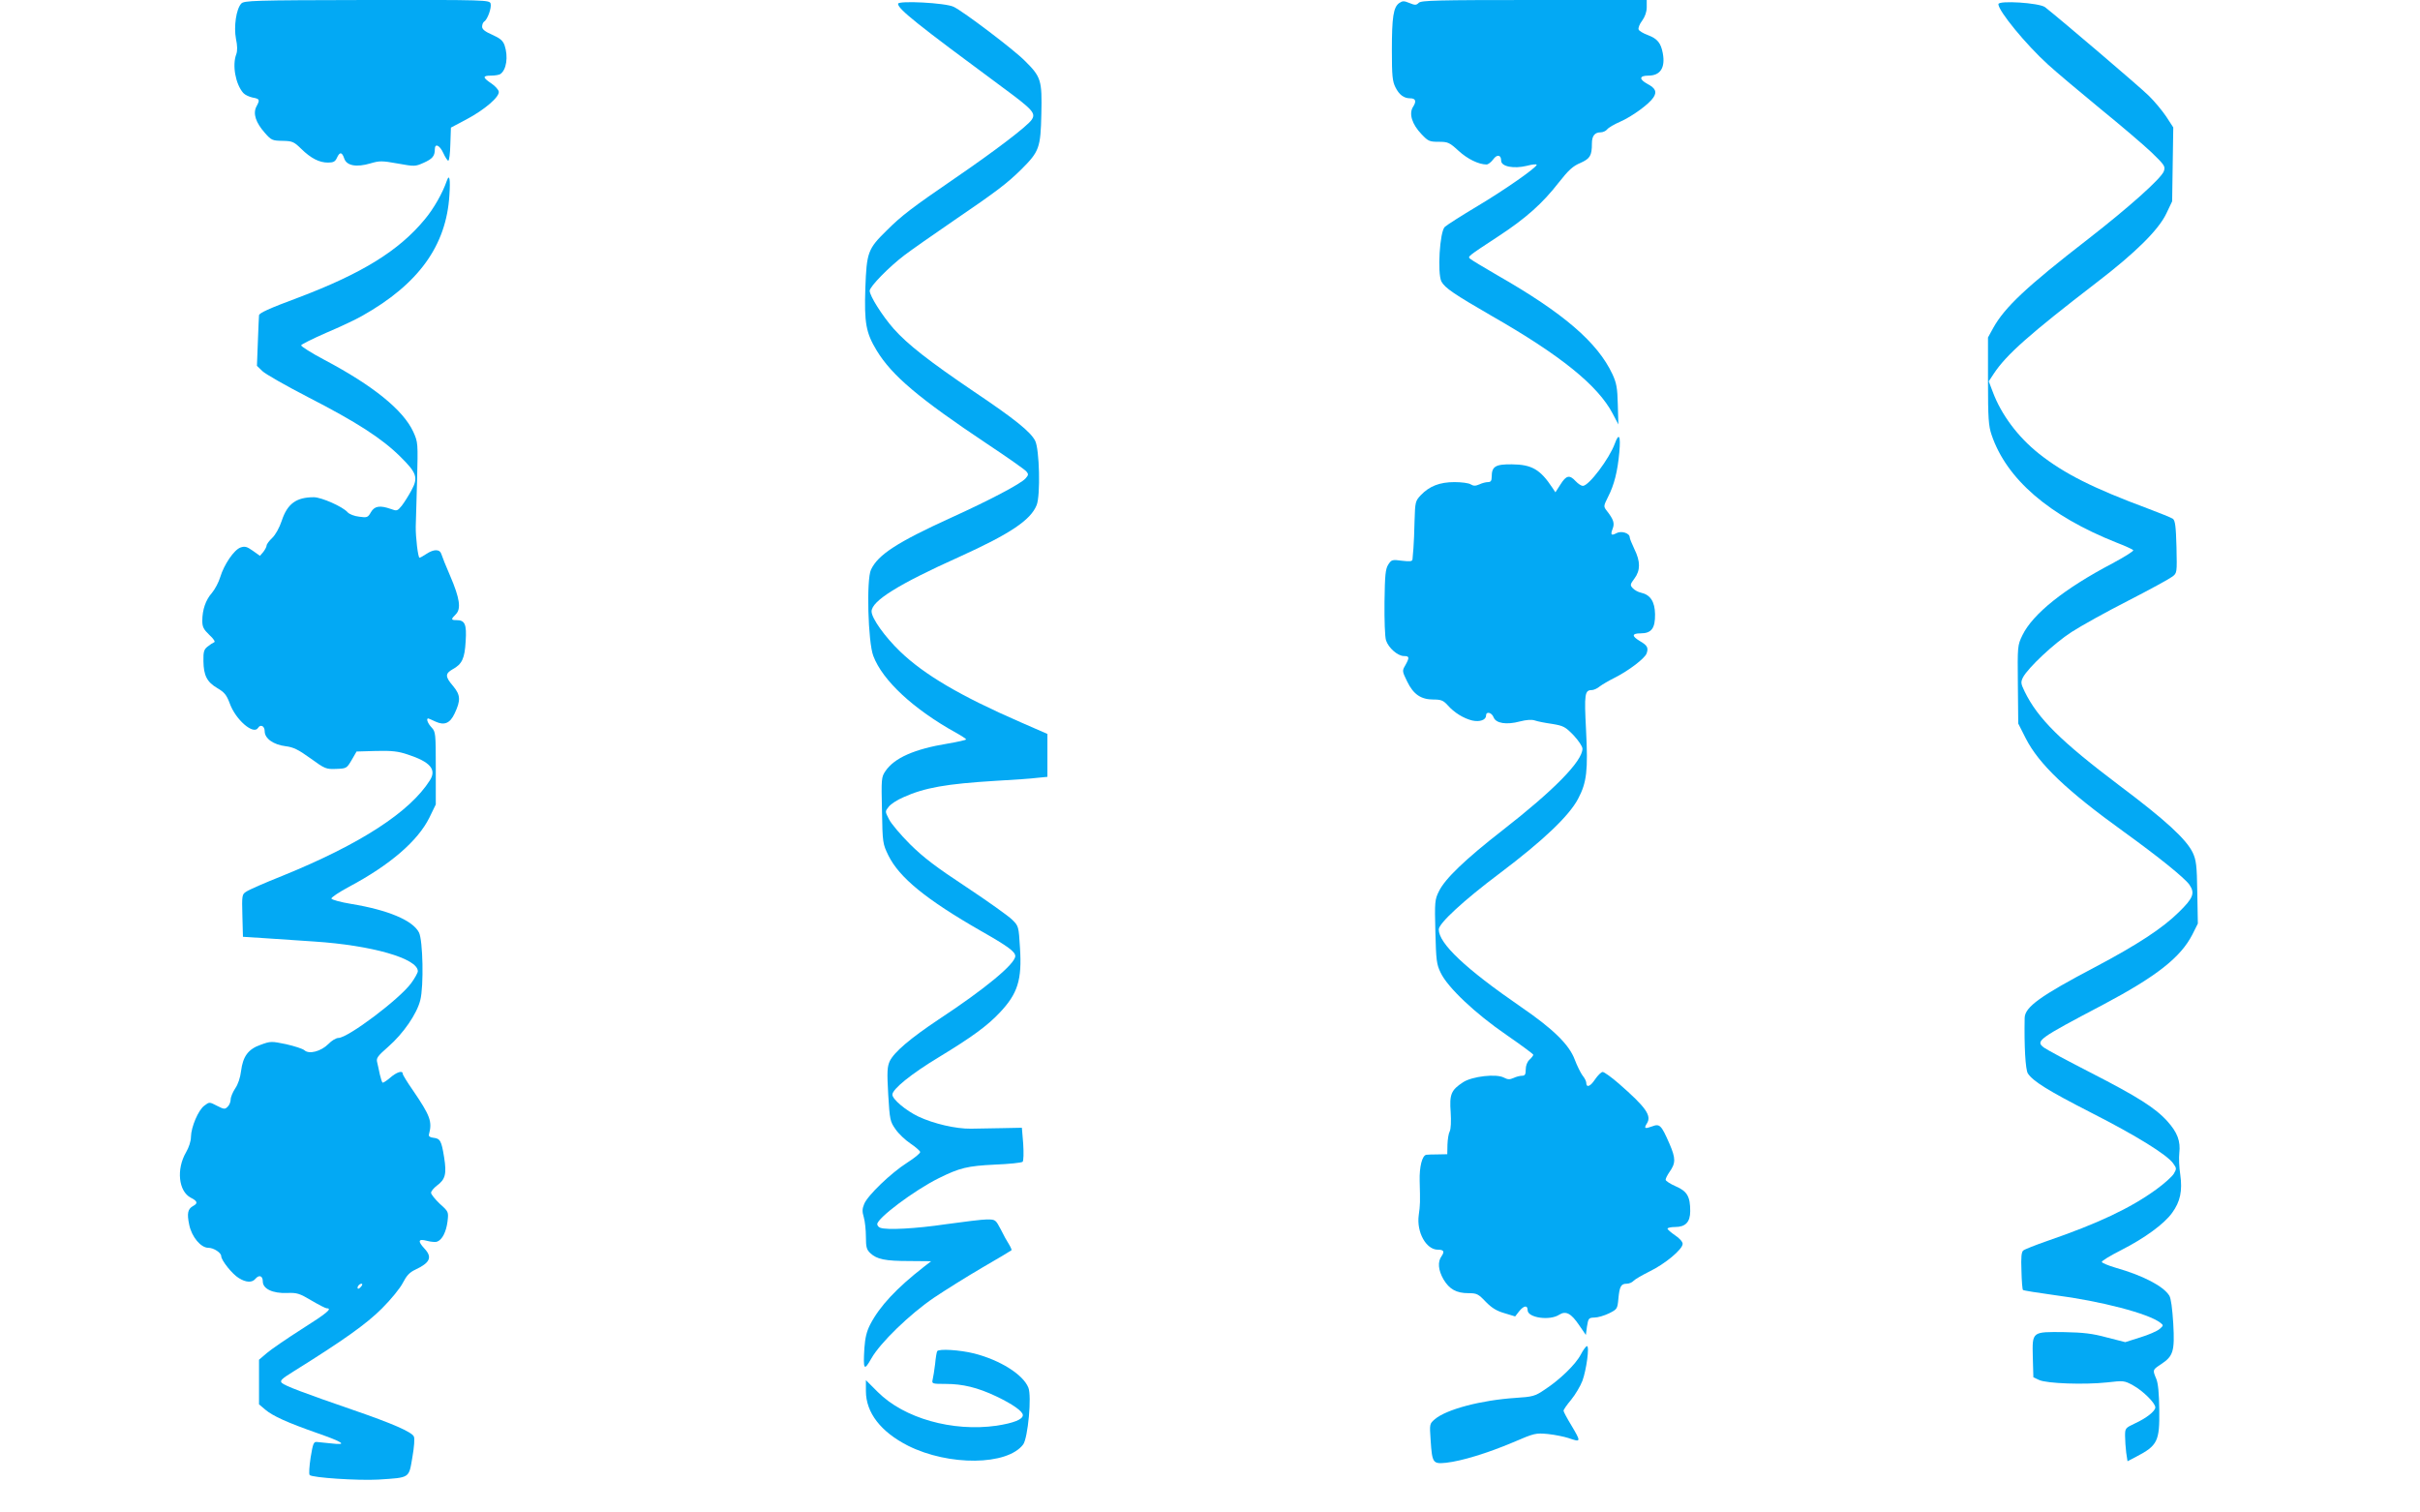
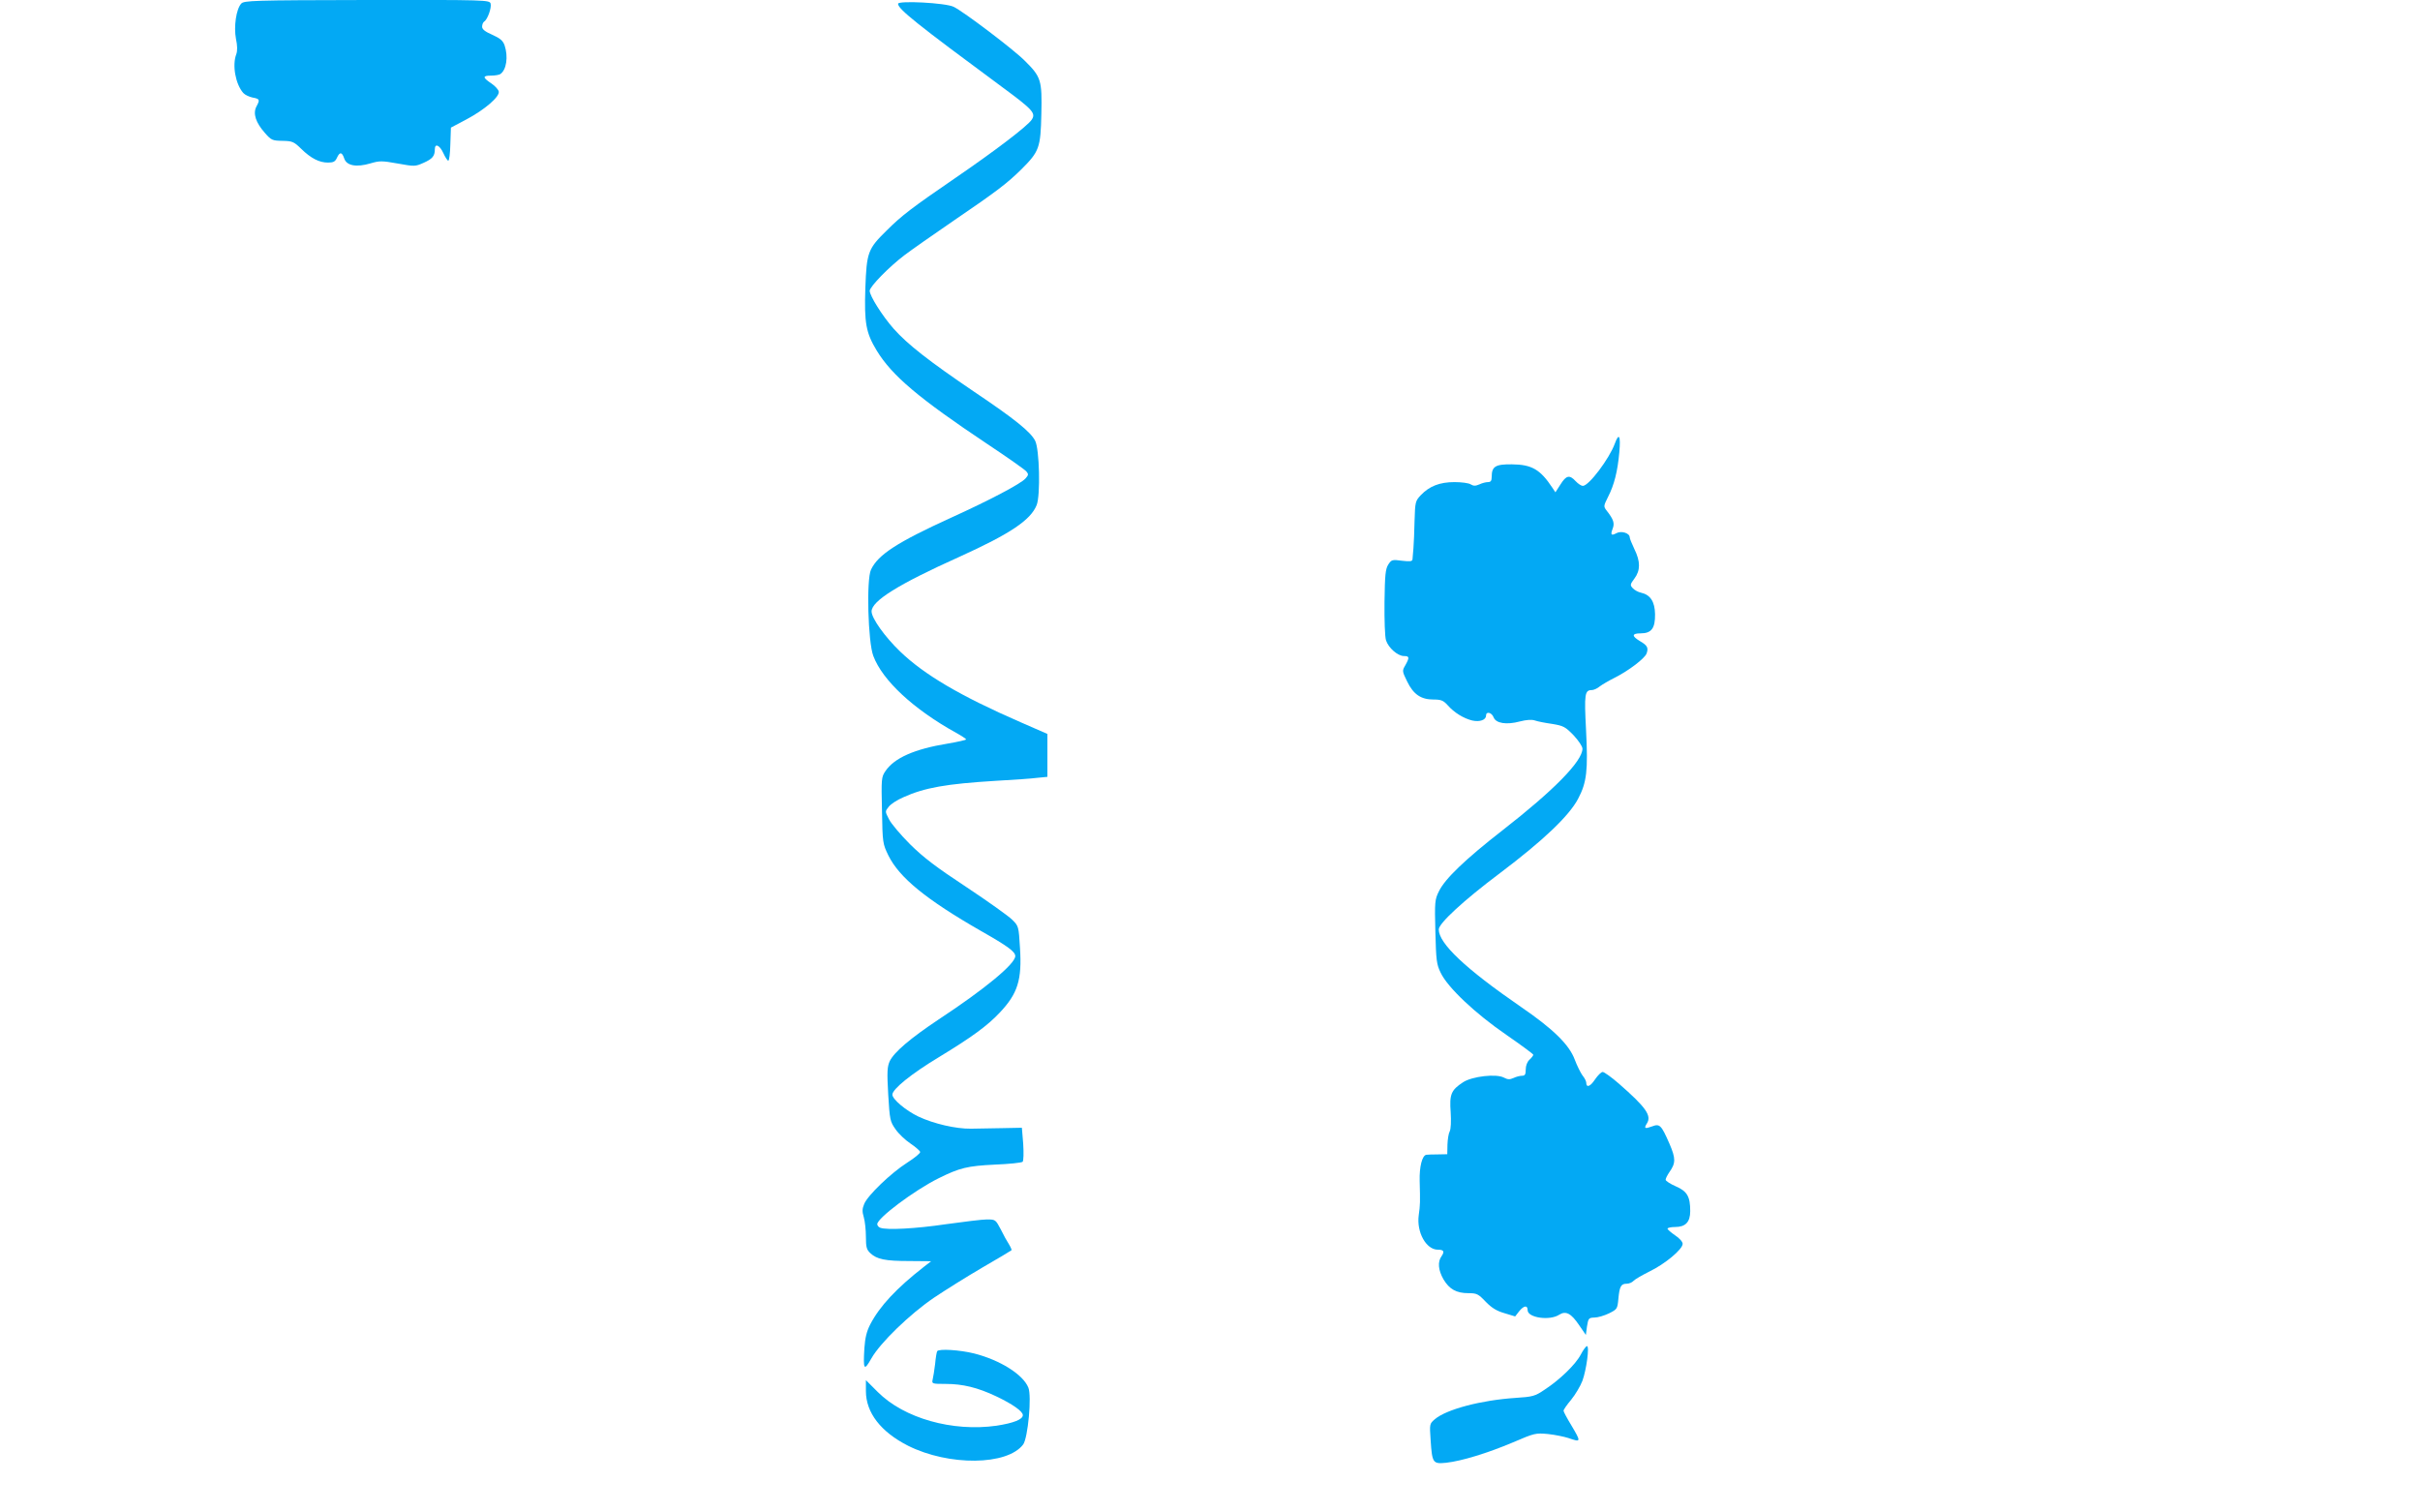
<svg xmlns="http://www.w3.org/2000/svg" version="1.0" width="1280pt" height="800pt" viewBox="0 0 1280 800" preserveAspectRatio="xMidYMid meet">
  <g transform="translate(0,800) scale(0.1,-0.1)" fill="#03a9f4" stroke="none">
    <path d="M1276 7981 c-27 -29 -40 -123 -28 -186 8 -37 8 -64 2 -81 -23 -59 -4 -160 37 -206 9 -10 31 -20 49 -24 38 -7 40 -11 20 -48 -19 -37 -3 -85 45 -139 34 -39 40 -41 93 -42 52 -1 60 -4 99 -42 52 -51 96 -73 142 -73 28 0 38 5 47 25 15 33 27 32 39 -4 13 -38 65 -47 139 -25 48 14 60 14 144 -1 89 -16 92 -16 137 4 47 21 59 36 59 72 0 33 26 21 45 -21 10 -22 22 -40 26 -40 5 0 10 39 11 88 l3 87 83 44 c96 51 176 120 170 147 -2 10 -19 29 -38 42 -48 32 -49 42 -3 42 21 0 43 4 49 8 33 22 43 92 23 152 -9 25 -23 37 -65 56 -39 17 -54 29 -54 43 0 11 5 23 11 27 18 11 40 74 34 95 -6 19 -19 20 -655 19 -604 -1 -649 -3 -664 -19z" />
-     <path d="M7401 7984 c-31 -22 -39 -74 -39 -249 0 -137 3 -165 19 -197 20 -40 45 -58 78 -58 29 0 34 -16 15 -45 -23 -36 -6 -92 45 -145 35 -37 42 -40 91 -40 48 0 56 -3 105 -48 47 -43 106 -72 148 -72 8 0 24 12 35 27 20 28 42 25 42 -7 0 -31 67 -44 136 -27 30 8 53 10 52 5 -6 -18 -166 -130 -313 -218 -84 -50 -162 -100 -173 -110 -27 -25 -40 -245 -18 -289 18 -34 69 -68 266 -182 364 -208 562 -368 640 -517 l30 -57 -3 105 c-2 88 -7 114 -28 160 -79 169 -259 324 -609 524 -74 43 -139 82 -145 88 -12 11 -13 11 150 118 144 94 234 174 320 285 51 65 75 87 114 103 51 23 61 38 61 103 0 40 15 59 46 59 12 0 28 7 35 16 7 9 38 27 68 40 64 28 154 94 176 128 20 30 12 49 -31 72 -46 25 -44 44 5 44 63 0 90 42 76 118 -10 54 -28 77 -78 96 -25 9 -48 23 -50 30 -3 8 5 29 19 47 15 21 24 46 24 71 l0 38 -596 0 c-514 0 -597 -2 -610 -15 -13 -13 -20 -13 -49 -1 -29 12 -36 12 -54 0z" />
    <path d="M4750 7980 c0 -28 102 -109 550 -440 163 -120 180 -139 157 -173 -21 -33 -196 -166 -402 -307 -232 -159 -286 -200 -366 -280 -99 -97 -105 -115 -112 -304 -6 -184 3 -236 60 -330 81 -133 222 -252 583 -493 107 -71 201 -137 209 -147 12 -14 11 -19 -5 -37 -25 -28 -190 -115 -395 -208 -283 -129 -385 -195 -422 -274 -25 -51 -16 -383 12 -456 49 -131 214 -283 438 -407 29 -16 53 -32 53 -35 0 -3 -44 -13 -97 -22 -177 -29 -283 -76 -330 -146 -21 -31 -22 -40 -18 -208 3 -172 4 -176 34 -238 58 -117 198 -232 491 -400 141 -80 180 -109 180 -132 0 -41 -159 -173 -405 -335 -150 -100 -236 -173 -259 -221 -13 -29 -15 -55 -8 -176 8 -134 10 -143 38 -183 16 -24 52 -58 79 -76 28 -19 51 -39 52 -45 1 -7 -30 -32 -69 -57 -85 -54 -209 -173 -227 -218 -11 -26 -11 -41 -2 -71 6 -21 11 -67 11 -103 0 -55 4 -68 23 -86 35 -33 79 -42 207 -42 l115 -1 -35 -27 c-149 -116 -237 -211 -287 -307 -19 -37 -27 -70 -31 -125 -7 -117 -2 -124 37 -55 47 83 203 234 331 321 58 39 173 111 255 159 83 48 152 89 155 92 2 2 -4 16 -13 31 -10 15 -30 51 -44 80 -27 51 -28 52 -73 52 -25 0 -121 -12 -215 -25 -162 -24 -315 -32 -349 -19 -9 3 -16 12 -16 19 0 32 196 179 325 243 111 55 152 65 297 72 76 3 142 10 147 15 5 6 6 47 3 95 l-7 85 -100 -2 c-55 -1 -131 -2 -170 -3 -79 -1 -196 26 -277 64 -67 32 -138 92 -138 116 0 29 98 109 247 199 173 105 255 165 320 234 96 101 119 174 108 343 -7 114 -7 116 -42 150 -19 19 -127 96 -240 171 -161 106 -227 156 -299 227 -50 50 -101 110 -112 133 -21 41 -21 41 -2 65 10 14 45 37 78 51 113 51 227 71 489 87 93 5 192 12 221 16 l52 5 0 114 0 113 -142 62 c-319 139 -509 251 -637 374 -81 78 -151 176 -151 212 0 55 140 143 465 289 269 122 376 194 408 273 21 51 15 298 -8 341 -24 47 -108 115 -324 260 -239 162 -350 249 -424 332 -60 68 -127 174 -127 201 0 22 103 127 185 189 33 25 148 106 255 179 235 160 288 201 364 276 93 93 100 113 104 291 4 178 -1 196 -87 281 -58 59 -326 262 -377 286 -42 21 -294 34 -294 16z" />
-     <path d="M10570 7978 c0 -36 146 -214 263 -320 45 -41 170 -146 277 -234 107 -87 229 -191 270 -230 70 -68 74 -74 65 -100 -14 -38 -184 -190 -400 -358 -328 -254 -441 -361 -502 -470 l-28 -51 0 -230 c0 -198 3 -238 19 -285 79 -234 305 -429 661 -570 44 -17 84 -35 88 -40 5 -4 -45 -35 -110 -70 -255 -134 -421 -267 -476 -380 -26 -54 -26 -57 -24 -261 l2 -206 40 -79 c69 -135 215 -275 519 -494 183 -132 319 -242 346 -279 31 -45 21 -71 -56 -146 -86 -85 -219 -172 -444 -291 -287 -151 -369 -210 -371 -267 -3 -150 4 -275 17 -295 27 -41 107 -91 334 -207 238 -121 401 -222 434 -268 19 -26 19 -29 4 -55 -9 -15 -51 -53 -94 -84 -137 -99 -306 -179 -579 -273 -60 -21 -116 -43 -123 -49 -10 -7 -13 -35 -10 -107 1 -54 5 -100 8 -102 3 -3 77 -15 165 -27 249 -32 499 -98 561 -146 18 -14 18 -15 -4 -34 -13 -11 -59 -31 -102 -44 l-79 -25 -98 25 c-77 21 -125 26 -223 28 -174 2 -171 4 -168 -132 l3 -107 30 -14 c39 -19 240 -26 360 -13 87 10 91 10 138 -16 51 -28 117 -93 117 -116 0 -20 -47 -57 -108 -85 -51 -24 -52 -26 -52 -66 0 -23 3 -63 6 -88 l7 -46 46 24 c113 59 124 82 122 246 -1 90 -6 142 -16 166 -20 48 -20 47 25 77 65 43 73 68 65 214 -5 80 -12 135 -21 149 -31 50 -138 106 -282 147 -41 12 -74 26 -75 31 -1 6 46 34 103 63 122 62 227 138 269 197 43 59 55 116 43 202 -6 38 -8 90 -5 115 7 62 -10 108 -63 167 -64 71 -157 130 -409 259 -121 62 -231 121 -244 131 -46 35 -33 45 313 227 283 150 410 250 472 371 l29 58 -3 165 c-2 144 -6 171 -24 210 -34 71 -145 173 -385 353 -314 237 -434 356 -504 499 -21 43 -21 50 -9 75 27 51 164 180 257 240 51 33 186 108 300 166 115 59 219 116 233 127 25 19 25 20 22 156 -3 111 -7 140 -19 150 -9 6 -68 30 -132 54 -290 108 -442 184 -576 290 -112 89 -200 207 -245 328 l-21 55 27 41 c66 100 189 209 544 482 205 157 327 278 368 364 l31 65 3 196 3 195 -37 57 c-21 31 -62 81 -93 111 -44 44 -463 401 -548 468 -30 23 -247 37 -247 16z" />
-     <path d="M2363 7043 c-22 -64 -69 -147 -116 -203 -137 -166 -331 -286 -669 -414 -156 -58 -208 -82 -208 -94 -1 -4 -3 -66 -6 -137 l-5 -130 29 -28 c15 -15 124 -77 242 -138 255 -131 389 -217 487 -314 88 -87 96 -111 59 -179 -15 -28 -38 -64 -51 -81 -23 -28 -26 -29 -58 -17 -57 20 -86 16 -105 -17 -16 -28 -20 -30 -62 -24 -26 3 -52 13 -62 24 -25 29 -138 79 -178 79 -93 0 -140 -34 -170 -125 -12 -36 -33 -74 -50 -90 -17 -16 -30 -34 -30 -41 0 -6 -8 -21 -17 -33 l-18 -21 -38 27 c-31 22 -42 25 -65 17 -34 -12 -87 -90 -107 -156 -8 -27 -28 -65 -44 -84 -33 -37 -51 -89 -51 -148 0 -32 7 -45 37 -74 23 -21 33 -37 26 -39 -7 -3 -23 -13 -35 -23 -19 -15 -23 -27 -22 -77 1 -76 19 -111 74 -143 37 -22 48 -35 65 -80 31 -87 126 -169 150 -130 13 21 35 10 35 -18 0 -38 46 -71 111 -79 40 -5 66 -17 131 -64 77 -56 83 -58 136 -56 55 2 56 3 82 47 l26 45 104 3 c84 2 117 -2 167 -19 119 -39 153 -79 117 -136 -106 -168 -368 -338 -779 -505 -93 -37 -180 -75 -192 -84 -23 -14 -24 -19 -21 -127 l3 -112 110 -7 c61 -4 181 -12 267 -18 306 -20 548 -90 548 -157 0 -8 -16 -37 -35 -63 -62 -85 -335 -290 -385 -290 -12 0 -36 -14 -53 -32 -39 -39 -102 -56 -127 -33 -9 8 -53 22 -97 32 -77 16 -82 16 -134 -3 -66 -23 -94 -61 -104 -139 -4 -34 -16 -71 -31 -92 -13 -20 -24 -46 -24 -59 0 -12 -7 -30 -16 -38 -14 -14 -19 -14 -56 5 -40 21 -41 21 -67 1 -32 -23 -70 -113 -71 -165 0 -23 -11 -56 -26 -82 -52 -89 -40 -206 25 -240 36 -18 39 -30 12 -44 -28 -16 -33 -39 -20 -100 13 -63 61 -121 101 -121 28 0 68 -26 68 -44 0 -22 59 -96 93 -116 38 -24 70 -25 87 -5 20 24 40 18 40 -13 0 -39 52 -64 129 -61 51 2 65 -2 127 -39 39 -23 76 -42 82 -42 32 0 1 -26 -132 -110 -80 -51 -163 -108 -185 -127 l-41 -35 0 -118 0 -118 33 -28 c40 -34 118 -69 272 -123 143 -50 165 -66 80 -56 -33 3 -69 7 -79 8 -17 2 -21 -9 -33 -82 -7 -47 -10 -88 -5 -93 14 -14 255 -30 363 -24 169 11 161 6 180 117 10 57 13 101 8 111 -13 25 -115 69 -315 138 -267 92 -367 130 -383 145 -12 12 -3 21 63 62 263 164 384 250 466 332 49 49 97 108 111 136 19 37 35 55 65 69 79 37 92 66 49 112 -37 40 -33 53 13 41 22 -6 46 -8 55 -4 26 10 47 51 54 106 6 51 6 52 -41 94 -25 24 -46 50 -46 58 0 8 14 25 31 38 45 33 52 62 38 150 -14 88 -21 99 -57 103 -18 2 -26 8 -23 18 18 68 7 98 -85 233 -30 43 -54 82 -54 88 0 19 -33 8 -67 -22 -19 -16 -37 -28 -40 -25 -3 3 -9 22 -14 43 -4 21 -11 50 -14 64 -6 22 2 33 58 82 80 70 152 174 170 247 19 74 14 317 -7 358 -33 64 -164 119 -359 151 -55 9 -102 22 -104 28 -2 6 40 34 94 63 216 115 363 242 424 365 l34 70 0 191 c0 186 -1 193 -22 216 -21 22 -30 48 -18 48 2 0 20 -8 39 -17 46 -21 76 -9 100 42 34 71 32 99 -8 147 -42 49 -42 65 -2 88 50 27 64 57 69 148 6 91 -4 112 -49 112 -29 0 -30 4 -3 31 29 29 21 84 -30 203 -22 50 -42 101 -46 114 -8 28 -39 29 -80 2 -16 -11 -33 -20 -36 -20 -8 0 -21 110 -20 165 1 22 4 131 7 242 5 202 5 203 -20 259 -53 115 -212 244 -469 380 -70 37 -126 72 -124 78 2 5 62 35 133 66 71 30 156 70 189 89 299 168 446 372 462 639 6 86 0 115 -14 75z m-453 -5848 c-7 -9 -15 -13 -17 -11 -7 7 7 26 19 26 6 0 6 -6 -2 -15z" />
    <path d="M8541 5653 c-29 -79 -137 -223 -169 -223 -8 0 -25 11 -38 25 -32 35 -50 31 -80 -17 l-27 -42 -16 24 c-64 97 -109 123 -214 124 -87 1 -107 -11 -107 -66 0 -21 -5 -28 -20 -28 -10 0 -31 -5 -45 -12 -21 -9 -31 -9 -46 0 -10 7 -49 12 -86 12 -79 0 -133 -22 -178 -69 -29 -31 -30 -36 -33 -134 -1 -56 -4 -122 -6 -147 -2 -25 -4 -51 -5 -59 -1 -10 -13 -12 -55 -7 -52 7 -56 6 -73 -20 -15 -24 -18 -53 -20 -198 -1 -96 2 -185 8 -203 13 -40 62 -83 95 -83 29 0 30 -8 7 -49 -17 -29 -17 -31 10 -86 33 -68 73 -95 139 -95 41 0 52 -5 75 -30 35 -40 85 -70 130 -81 40 -9 73 3 73 26 0 24 30 17 40 -9 12 -32 68 -41 139 -22 35 9 63 11 80 5 14 -5 55 -13 91 -18 60 -10 69 -15 113 -60 26 -28 47 -59 47 -71 0 -66 -151 -220 -422 -431 -199 -155 -305 -257 -337 -323 -22 -44 -23 -56 -19 -214 4 -151 6 -172 28 -217 37 -78 182 -215 348 -329 78 -54 142 -101 142 -105 0 -4 -9 -16 -20 -26 -12 -11 -20 -31 -20 -52 0 -26 -4 -33 -20 -33 -10 0 -31 -5 -45 -12 -20 -9 -31 -8 -50 2 -40 22 -168 7 -216 -24 -64 -42 -73 -64 -66 -159 3 -48 1 -89 -5 -101 -6 -10 -11 -42 -12 -70 l-1 -51 -50 -1 c-27 0 -55 -1 -61 -2 -22 -4 -37 -64 -35 -138 3 -114 3 -125 -5 -182 -12 -89 39 -182 101 -182 31 0 37 -9 20 -34 -22 -30 -18 -74 10 -123 31 -52 68 -73 132 -73 44 0 52 -4 91 -45 32 -33 58 -49 100 -61 l56 -17 21 27 c25 31 45 34 45 6 0 -40 117 -57 167 -24 35 22 63 8 106 -56 l35 -51 6 45 c7 43 9 46 39 47 18 0 52 10 77 22 44 22 45 24 50 77 6 66 14 80 44 80 13 0 29 7 36 15 7 8 45 30 85 50 81 39 175 117 175 146 0 11 -17 30 -40 45 -22 15 -40 31 -40 35 0 5 18 9 40 9 55 0 80 26 80 84 0 77 -16 105 -76 131 -30 13 -54 29 -54 35 0 7 9 24 19 39 35 49 35 73 1 152 -43 98 -51 107 -92 91 -38 -14 -44 -11 -27 16 26 41 -5 85 -148 210 -39 34 -78 62 -86 62 -8 0 -26 -18 -41 -40 -25 -38 -46 -45 -46 -16 0 7 -9 25 -20 38 -10 14 -29 52 -41 84 -29 78 -113 161 -284 278 -295 203 -435 336 -435 410 0 32 132 154 324 298 228 172 365 302 413 393 46 87 53 150 42 364 -10 191 -7 211 31 211 9 0 28 8 41 19 13 10 49 31 79 46 74 37 159 102 169 128 11 30 5 43 -35 66 -45 27 -43 41 4 41 57 0 77 27 76 101 -1 67 -25 103 -74 114 -15 3 -35 14 -44 24 -15 16 -14 20 9 51 32 43 32 90 0 155 -13 28 -25 56 -25 63 0 22 -44 36 -70 22 -28 -15 -33 -9 -20 24 11 29 4 49 -31 94 -18 23 -18 25 6 73 33 64 51 136 60 237 8 88 -2 106 -24 45z" />
    <path d="M8361 835 c-27 -52 -112 -134 -192 -186 -50 -34 -62 -37 -154 -43 -181 -12 -363 -60 -425 -112 -29 -25 -29 -25 -23 -112 8 -121 12 -126 82 -119 82 9 219 51 354 108 114 49 119 50 185 44 37 -4 85 -14 107 -21 69 -24 69 -22 15 69 -22 36 -40 70 -40 75 0 6 18 32 40 58 22 27 49 72 60 101 21 58 38 183 24 183 -5 0 -20 -20 -33 -45z" />
    <path d="M4957 853 c-3 -5 -8 -35 -11 -68 -4 -33 -10 -70 -13 -82 -5 -22 -3 -23 69 -23 90 0 169 -19 268 -66 86 -41 140 -79 140 -99 0 -23 -49 -42 -139 -56 -233 -33 -489 39 -628 178 l-63 63 0 -58 c0 -114 79 -216 223 -289 216 -108 525 -105 609 7 25 35 46 257 27 301 -28 69 -149 145 -286 180 -76 19 -188 26 -196 12z" />
  </g>
</svg>